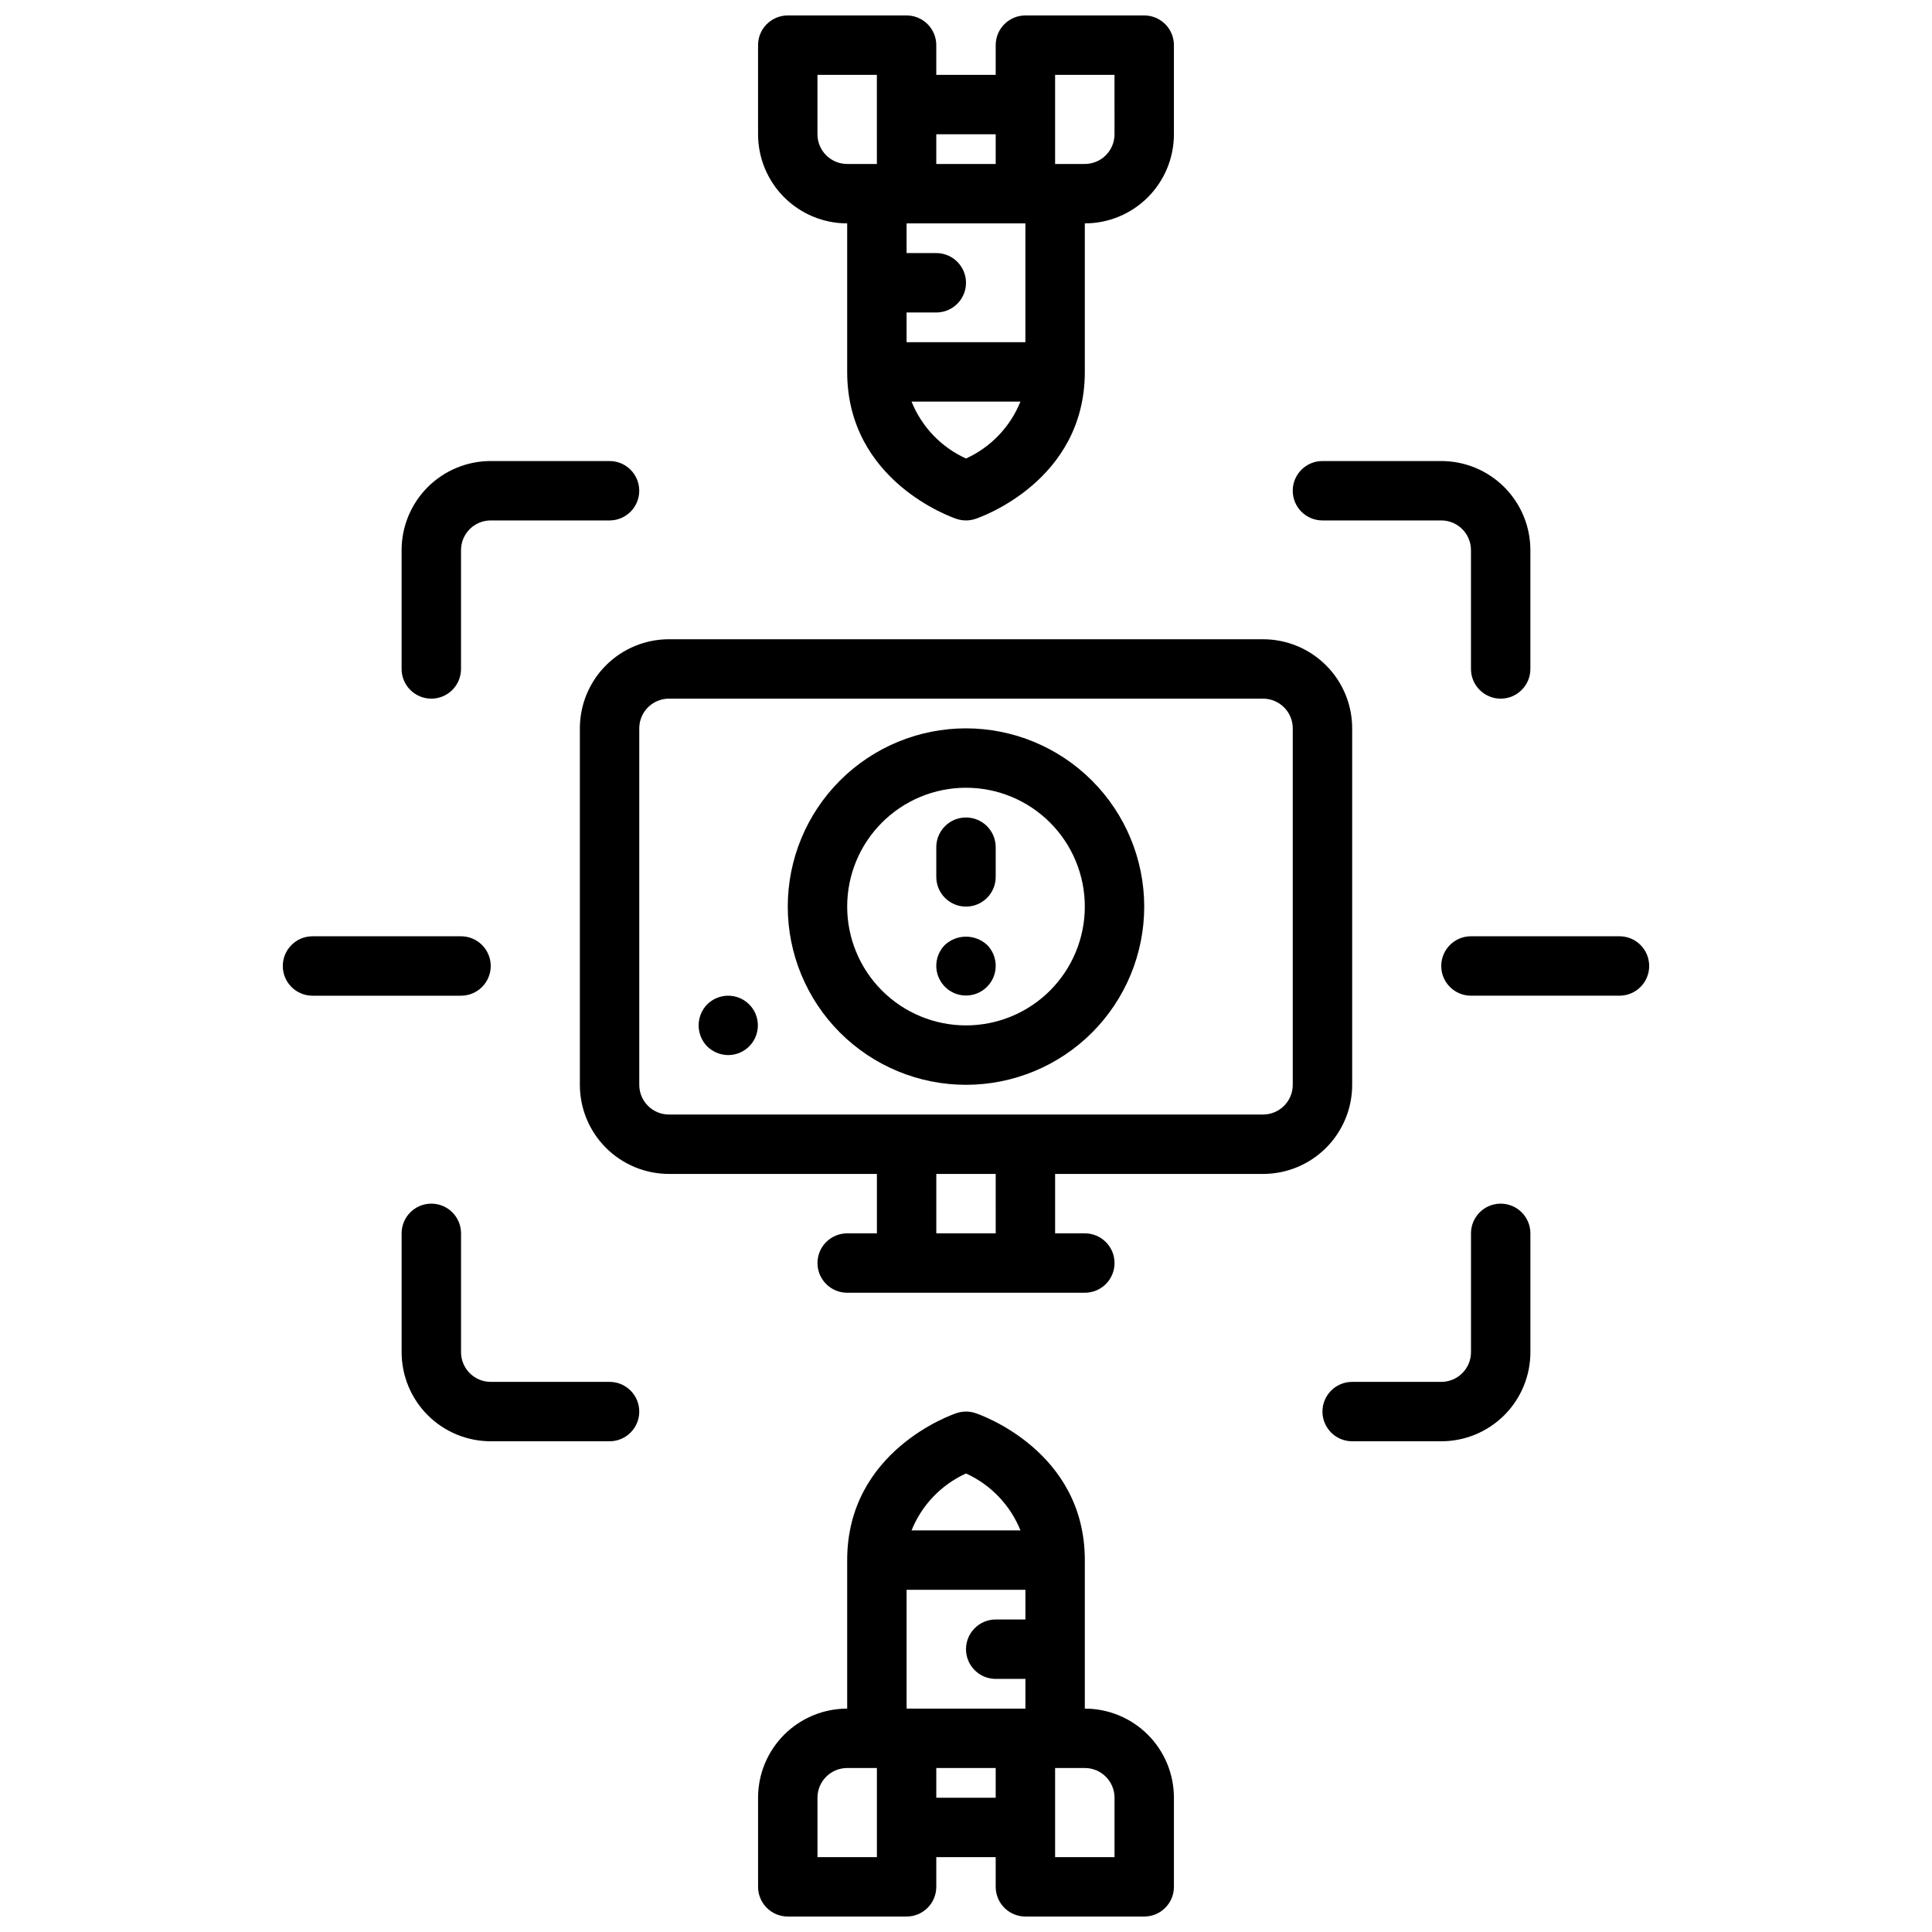
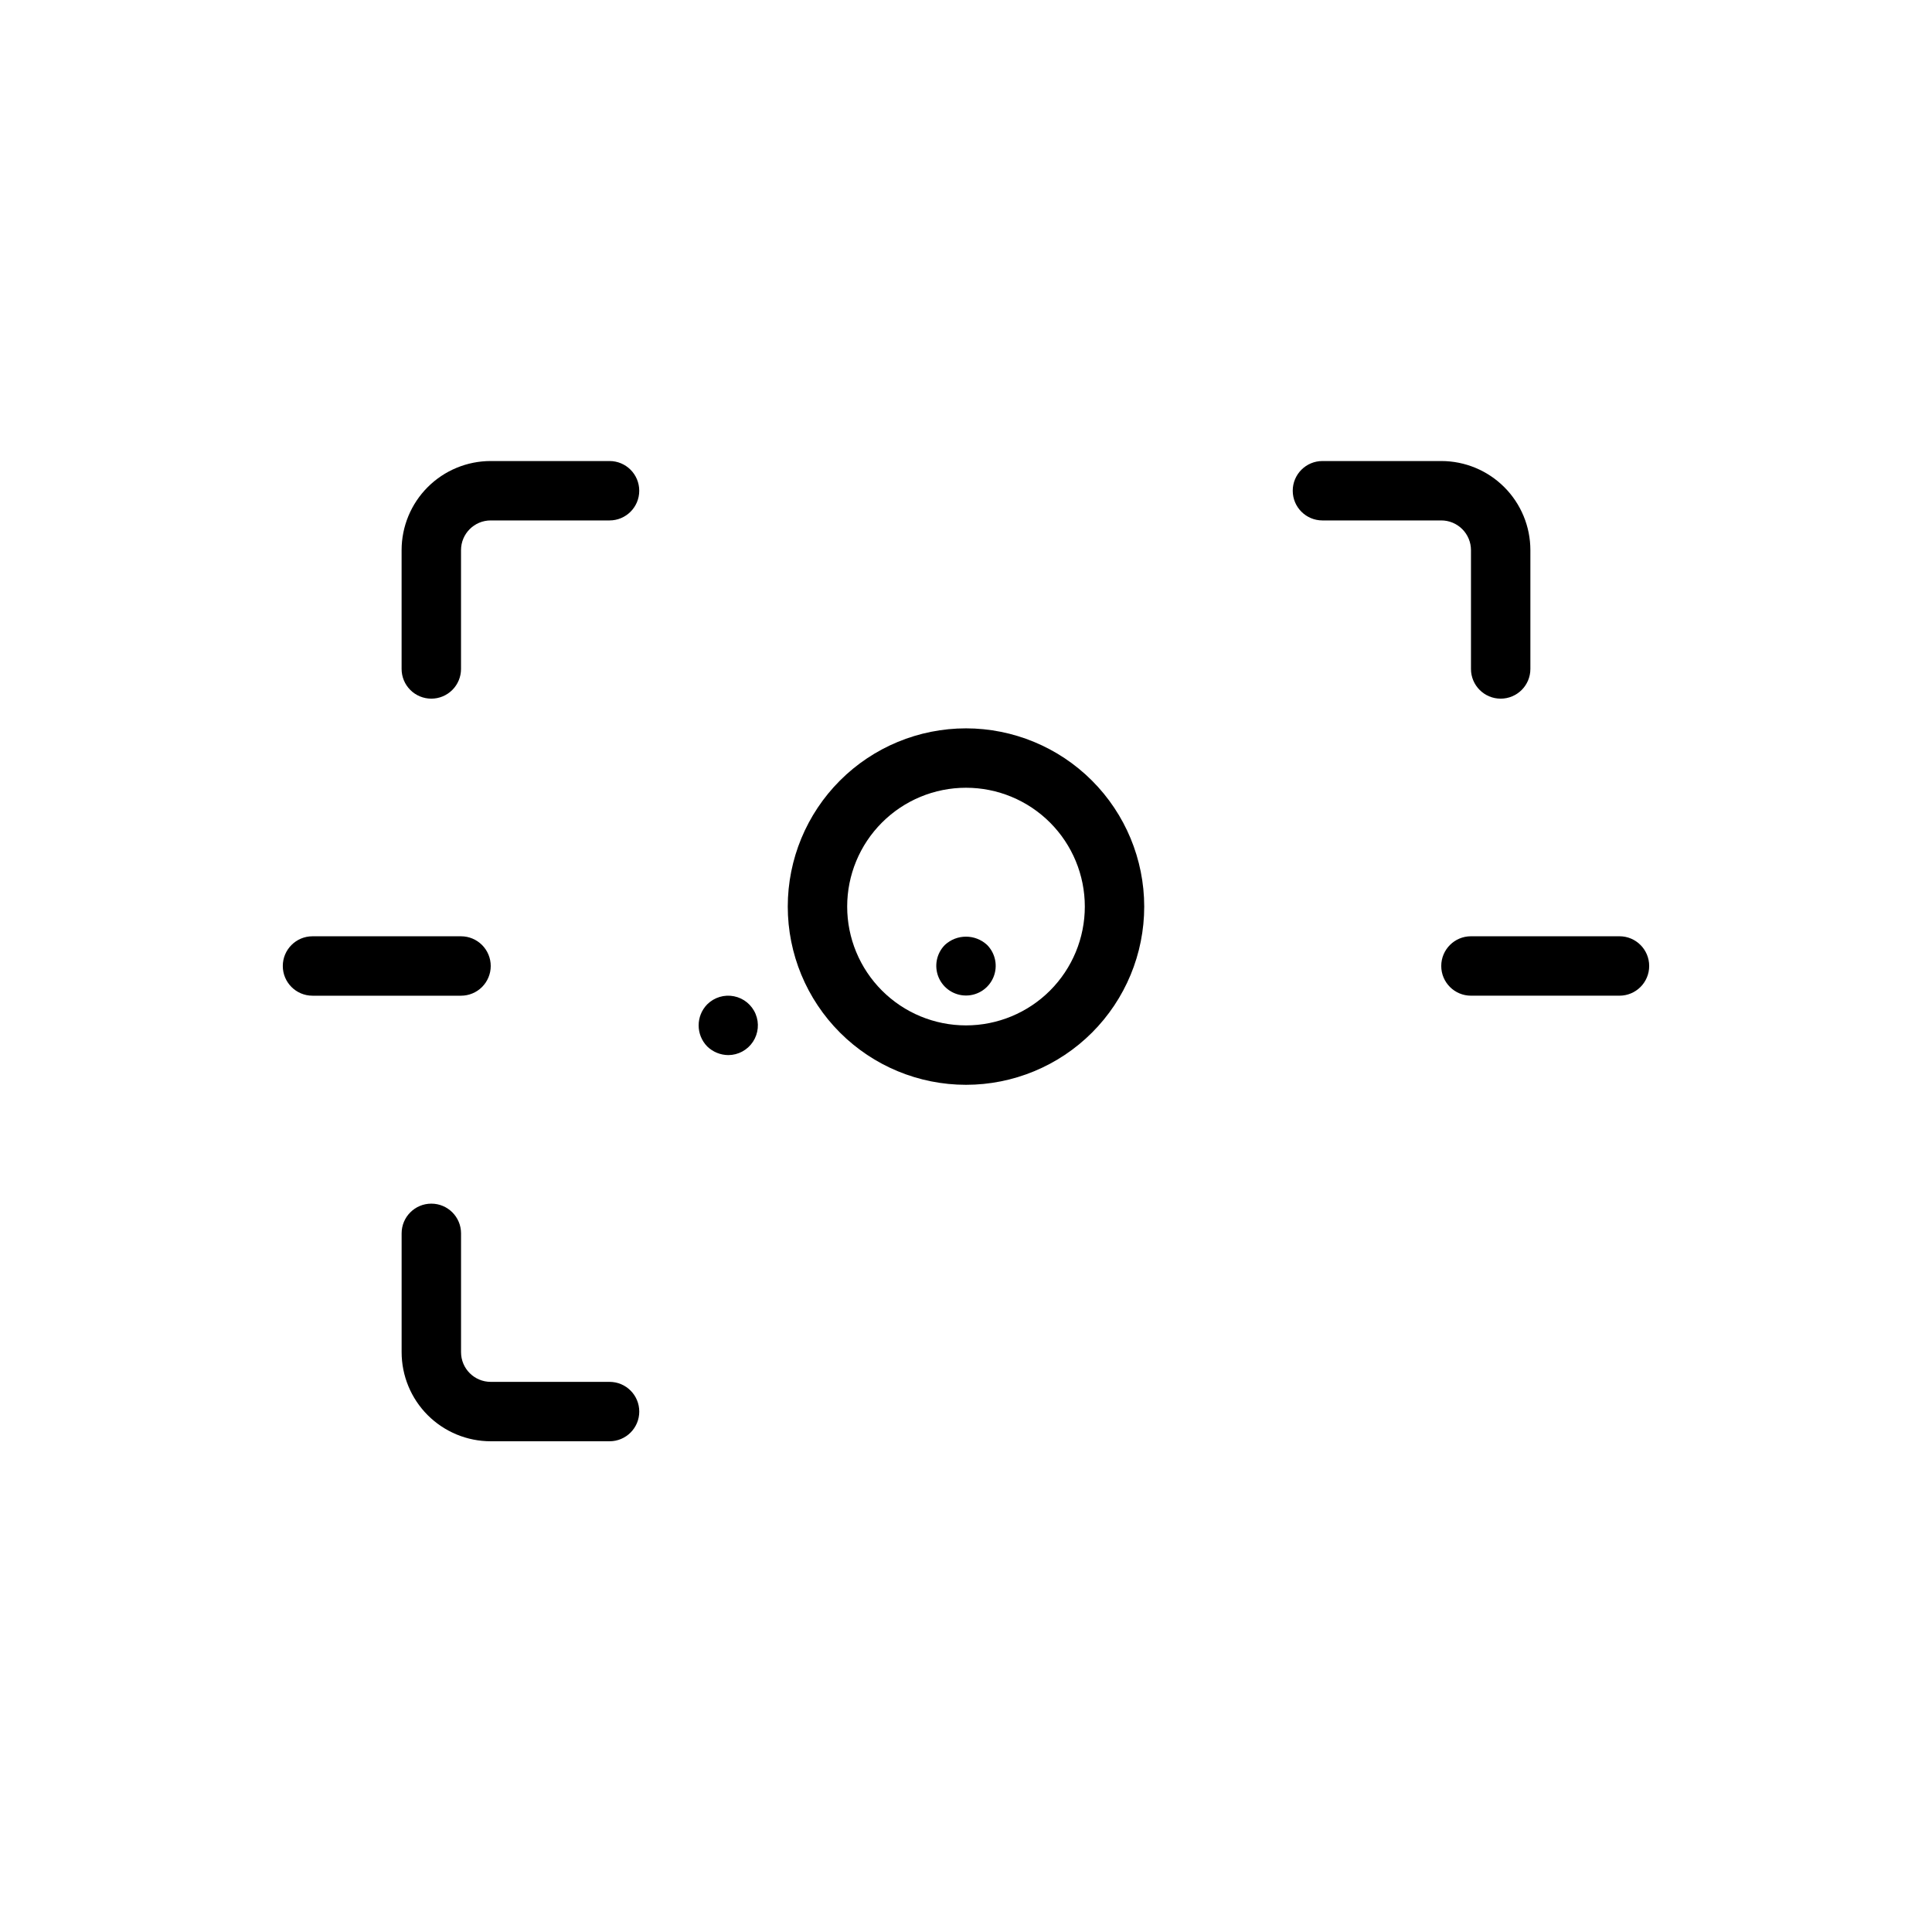
<svg xmlns="http://www.w3.org/2000/svg" width="800px" height="800px" version="1.1" viewBox="144 144 512 512">
  <defs>
    <clipPath id="b">
      <path d="m344 148.09h112v133.91h-112z" />
    </clipPath>
    <clipPath id="a">
      <path d="m344 518h112v133.9h-112z" />
    </clipPath>
  </defs>
-   <path d="m502.34 431.49v-94.465c0-6.266-2.488-12.27-6.918-16.699-4.43-4.43-10.438-6.918-16.699-6.918h-157.44c-6.262 0-12.27 2.488-16.699 6.918-4.43 4.43-6.914 10.434-6.914 16.699v94.465c0 6.262 2.484 12.27 6.914 16.699 4.43 4.426 10.438 6.914 16.699 6.914h55.105v15.742l-7.871 0.004c-4.348 0-7.875 3.523-7.875 7.871s3.527 7.871 7.875 7.871h62.977c4.348 0 7.871-3.523 7.871-7.871s-3.523-7.871-7.871-7.871h-7.875v-15.746h55.105c6.262 0 12.27-2.488 16.699-6.914 4.43-4.43 6.918-10.438 6.918-16.699zm-94.465 39.359h-15.746v-15.746h15.742zm78.719-39.359c0 2.086-0.828 4.09-2.305 5.566-1.477 1.473-3.481 2.305-5.566 2.305h-157.44c-4.348 0-7.871-3.523-7.871-7.871v-94.465c0-4.348 3.523-7.875 7.871-7.875h157.44c2.086 0 4.09 0.832 5.566 2.309 1.477 1.477 2.305 3.477 2.305 5.566z" />
  <g clip-path="url(#b)">
-     <path d="m368.51 203.2v39.359c0 28.953 27.812 38.574 29 38.957 1.613 0.539 3.359 0.539 4.973 0 1.191-0.383 29.004-10.004 29.004-38.957v-39.359c6.262 0 12.27-2.488 16.699-6.918 4.426-4.43 6.914-10.438 6.914-16.699v-23.617c0-2.086-0.828-4.09-2.305-5.566-1.477-1.477-3.477-2.305-5.566-2.305h-31.488c-4.348 0-7.871 3.523-7.871 7.871v7.871h-15.746v-7.871c0-2.086-0.828-4.09-2.305-5.566-1.477-1.477-3.477-2.305-5.566-2.305h-31.488c-4.348 0-7.871 3.523-7.871 7.871v23.617c0 6.262 2.488 12.27 6.918 16.699 4.426 4.43 10.434 6.918 16.699 6.918zm31.488 62.316v-0.004c-6.566-2.988-11.734-8.391-14.43-15.082h28.859c-2.699 6.691-7.863 12.094-14.43 15.082zm15.742-30.828h-31.488v-7.875h7.871c4.348 0 7.875-3.523 7.875-7.871s-3.527-7.871-7.875-7.871h-7.871v-7.871h31.488zm7.871-70.848h15.742l0.004 15.742c0 2.086-0.832 4.09-2.305 5.566-1.477 1.477-3.481 2.305-5.566 2.305h-7.875v-23.617zm-15.742 15.742v7.871h-15.746v-7.871zm-47.234-15.746h15.742l0.004 23.617h-7.871c-4.348 0-7.875-3.523-7.875-7.871z" />
-   </g>
+     </g>
  <g clip-path="url(#a)">
-     <path d="m431.49 596.8v-39.363c0-28.961-27.812-38.574-29-38.949h-0.004c-1.613-0.543-3.359-0.543-4.973 0-1.188 0.379-29 9.988-29 38.949v39.363c-6.266 0-12.273 2.488-16.699 6.914-4.43 4.43-6.918 10.438-6.918 16.699v23.617c0 2.086 0.828 4.09 2.305 5.566 1.477 1.477 3.481 2.305 5.566 2.305h31.488c2.09 0 4.09-0.828 5.566-2.305 1.477-1.477 2.305-3.481 2.305-5.566v-7.871h15.742v7.871h0.004c0 2.086 0.828 4.09 2.305 5.566 1.477 1.477 3.481 2.305 5.566 2.305h31.488c2.09 0 4.09-0.828 5.566-2.305 1.477-1.477 2.305-3.481 2.305-5.566v-23.617c0-6.262-2.488-12.27-6.914-16.699-4.43-4.426-10.438-6.914-16.699-6.914zm-31.488-62.316c6.566 2.988 11.73 8.391 14.43 15.082h-28.859c2.691-6.695 7.859-12.094 14.43-15.082zm-15.746 30.828h31.488v7.871h-7.871c-4.348 0-7.871 3.523-7.871 7.871 0 4.348 3.523 7.871 7.871 7.871h7.871v7.871l-31.488 0.004zm-7.871 70.848h-15.746v-15.746c0-4.348 3.527-7.871 7.875-7.871h7.871zm15.742-15.742v-7.875h15.742v7.871zm47.23 15.742h-15.742v-23.617h7.875c2.086 0 4.09 0.828 5.566 2.305 1.473 1.477 2.305 3.481 2.305 5.566z" />
-   </g>
+     </g>
  <path d="m274.05 400c0-2.09-0.832-4.09-2.305-5.566-1.477-1.477-3.481-2.309-5.566-2.309h-39.363c-4.348 0-7.871 3.527-7.871 7.875s3.523 7.871 7.871 7.871h39.363c2.086 0 4.09-0.828 5.566-2.305 1.473-1.477 2.305-3.481 2.305-5.566z" />
  <path d="m573.18 392.12h-39.359c-4.348 0-7.875 3.527-7.875 7.875s3.527 7.871 7.875 7.871h39.359c4.348 0 7.871-3.523 7.871-7.871s-3.523-7.875-7.871-7.875z" />
-   <path d="m400 360.64c-4.348 0-7.875 3.527-7.875 7.875v7.871c0 4.348 3.527 7.871 7.875 7.871s7.871-3.523 7.871-7.871v-7.871c0-2.09-0.828-4.09-2.305-5.566-1.477-1.477-3.481-2.309-5.566-2.309z" />
  <path d="m394.41 394.41c-2.238 2.254-2.902 5.637-1.68 8.57 1.223 2.934 4.09 4.844 7.269 4.844 3.176 0 6.043-1.91 7.266-4.844 1.223-2.934 0.559-6.316-1.68-8.57-3.156-2.914-8.02-2.914-11.176 0z" />
  <path d="m331.43 410.15c-3.043 3.106-3.043 8.074 0 11.18 1.5 1.453 3.5 2.269 5.59 2.281 2.621-0.016 5.062-1.332 6.512-3.519 1.449-2.184 1.719-4.949 0.711-7.371-1.004-2.422-3.148-4.184-5.723-4.699-2.57-0.516-5.227 0.285-7.09 2.129z" />
  <path d="m400 337.02c-12.527 0-24.543 4.977-33.398 13.832-8.859 8.859-13.836 20.871-13.836 33.398s4.977 24.539 13.836 33.398c8.855 8.859 20.871 13.836 33.398 13.836 12.523 0 24.539-4.977 33.398-13.836 8.855-8.859 13.832-20.871 13.832-33.398-0.012-12.523-4.992-24.527-13.848-33.383-8.855-8.855-20.863-13.836-33.383-13.848zm0 78.719c-8.352 0-16.363-3.316-22.266-9.223-5.906-5.906-9.223-13.914-9.223-22.266 0-8.352 3.316-16.359 9.223-22.266 5.902-5.906 13.914-9.223 22.266-9.223s16.359 3.316 22.266 9.223c5.902 5.906 9.223 13.914 9.223 22.266 0 8.352-3.32 16.359-9.223 22.266-5.906 5.906-13.914 9.223-22.266 9.223z" />
  <path d="m305.54 510.21h-31.488c-4.348 0-7.871-3.523-7.871-7.871v-31.488c0-4.348-3.527-7.871-7.875-7.871-4.348 0-7.871 3.523-7.871 7.871v31.488c0 6.262 2.488 12.27 6.918 16.699 4.43 4.426 10.434 6.914 16.699 6.914h31.488c4.348 0 7.871-3.523 7.871-7.871s-3.523-7.871-7.871-7.871z" />
  <path d="m494.46 281.92h31.488c2.09 0 4.09 0.828 5.566 2.305 1.477 1.477 2.309 3.481 2.309 5.566v31.488c0 4.348 3.523 7.871 7.871 7.871 4.348 0 7.871-3.523 7.871-7.871v-31.488c0-6.262-2.488-12.27-6.918-16.699-4.426-4.426-10.434-6.914-16.699-6.914h-31.488c-4.348 0-7.871 3.523-7.871 7.871s3.523 7.871 7.871 7.871z" />
-   <path d="m541.7 462.98c-4.348 0-7.871 3.523-7.871 7.871v31.488c0 2.086-0.832 4.09-2.309 5.566-1.477 1.477-3.477 2.305-5.566 2.305h-23.613c-4.348 0-7.875 3.523-7.875 7.871s3.527 7.871 7.875 7.871h23.617-0.004c6.266 0 12.273-2.488 16.699-6.914 4.43-4.43 6.918-10.438 6.918-16.699v-31.488c0-2.09-0.828-4.09-2.305-5.566-1.477-1.477-3.481-2.305-5.566-2.305z" />
  <path d="m258.3 329.15c2.09 0 4.09-0.828 5.566-2.305 1.477-1.477 2.309-3.477 2.309-5.566v-31.488c0-4.348 3.523-7.871 7.871-7.871h31.488c4.348 0 7.871-3.523 7.871-7.871s-3.523-7.871-7.871-7.871h-31.488c-6.266 0-12.27 2.488-16.699 6.914-4.43 4.43-6.918 10.438-6.918 16.699v31.488c0 2.09 0.828 4.09 2.305 5.566s3.481 2.305 5.566 2.305z" />
</svg>